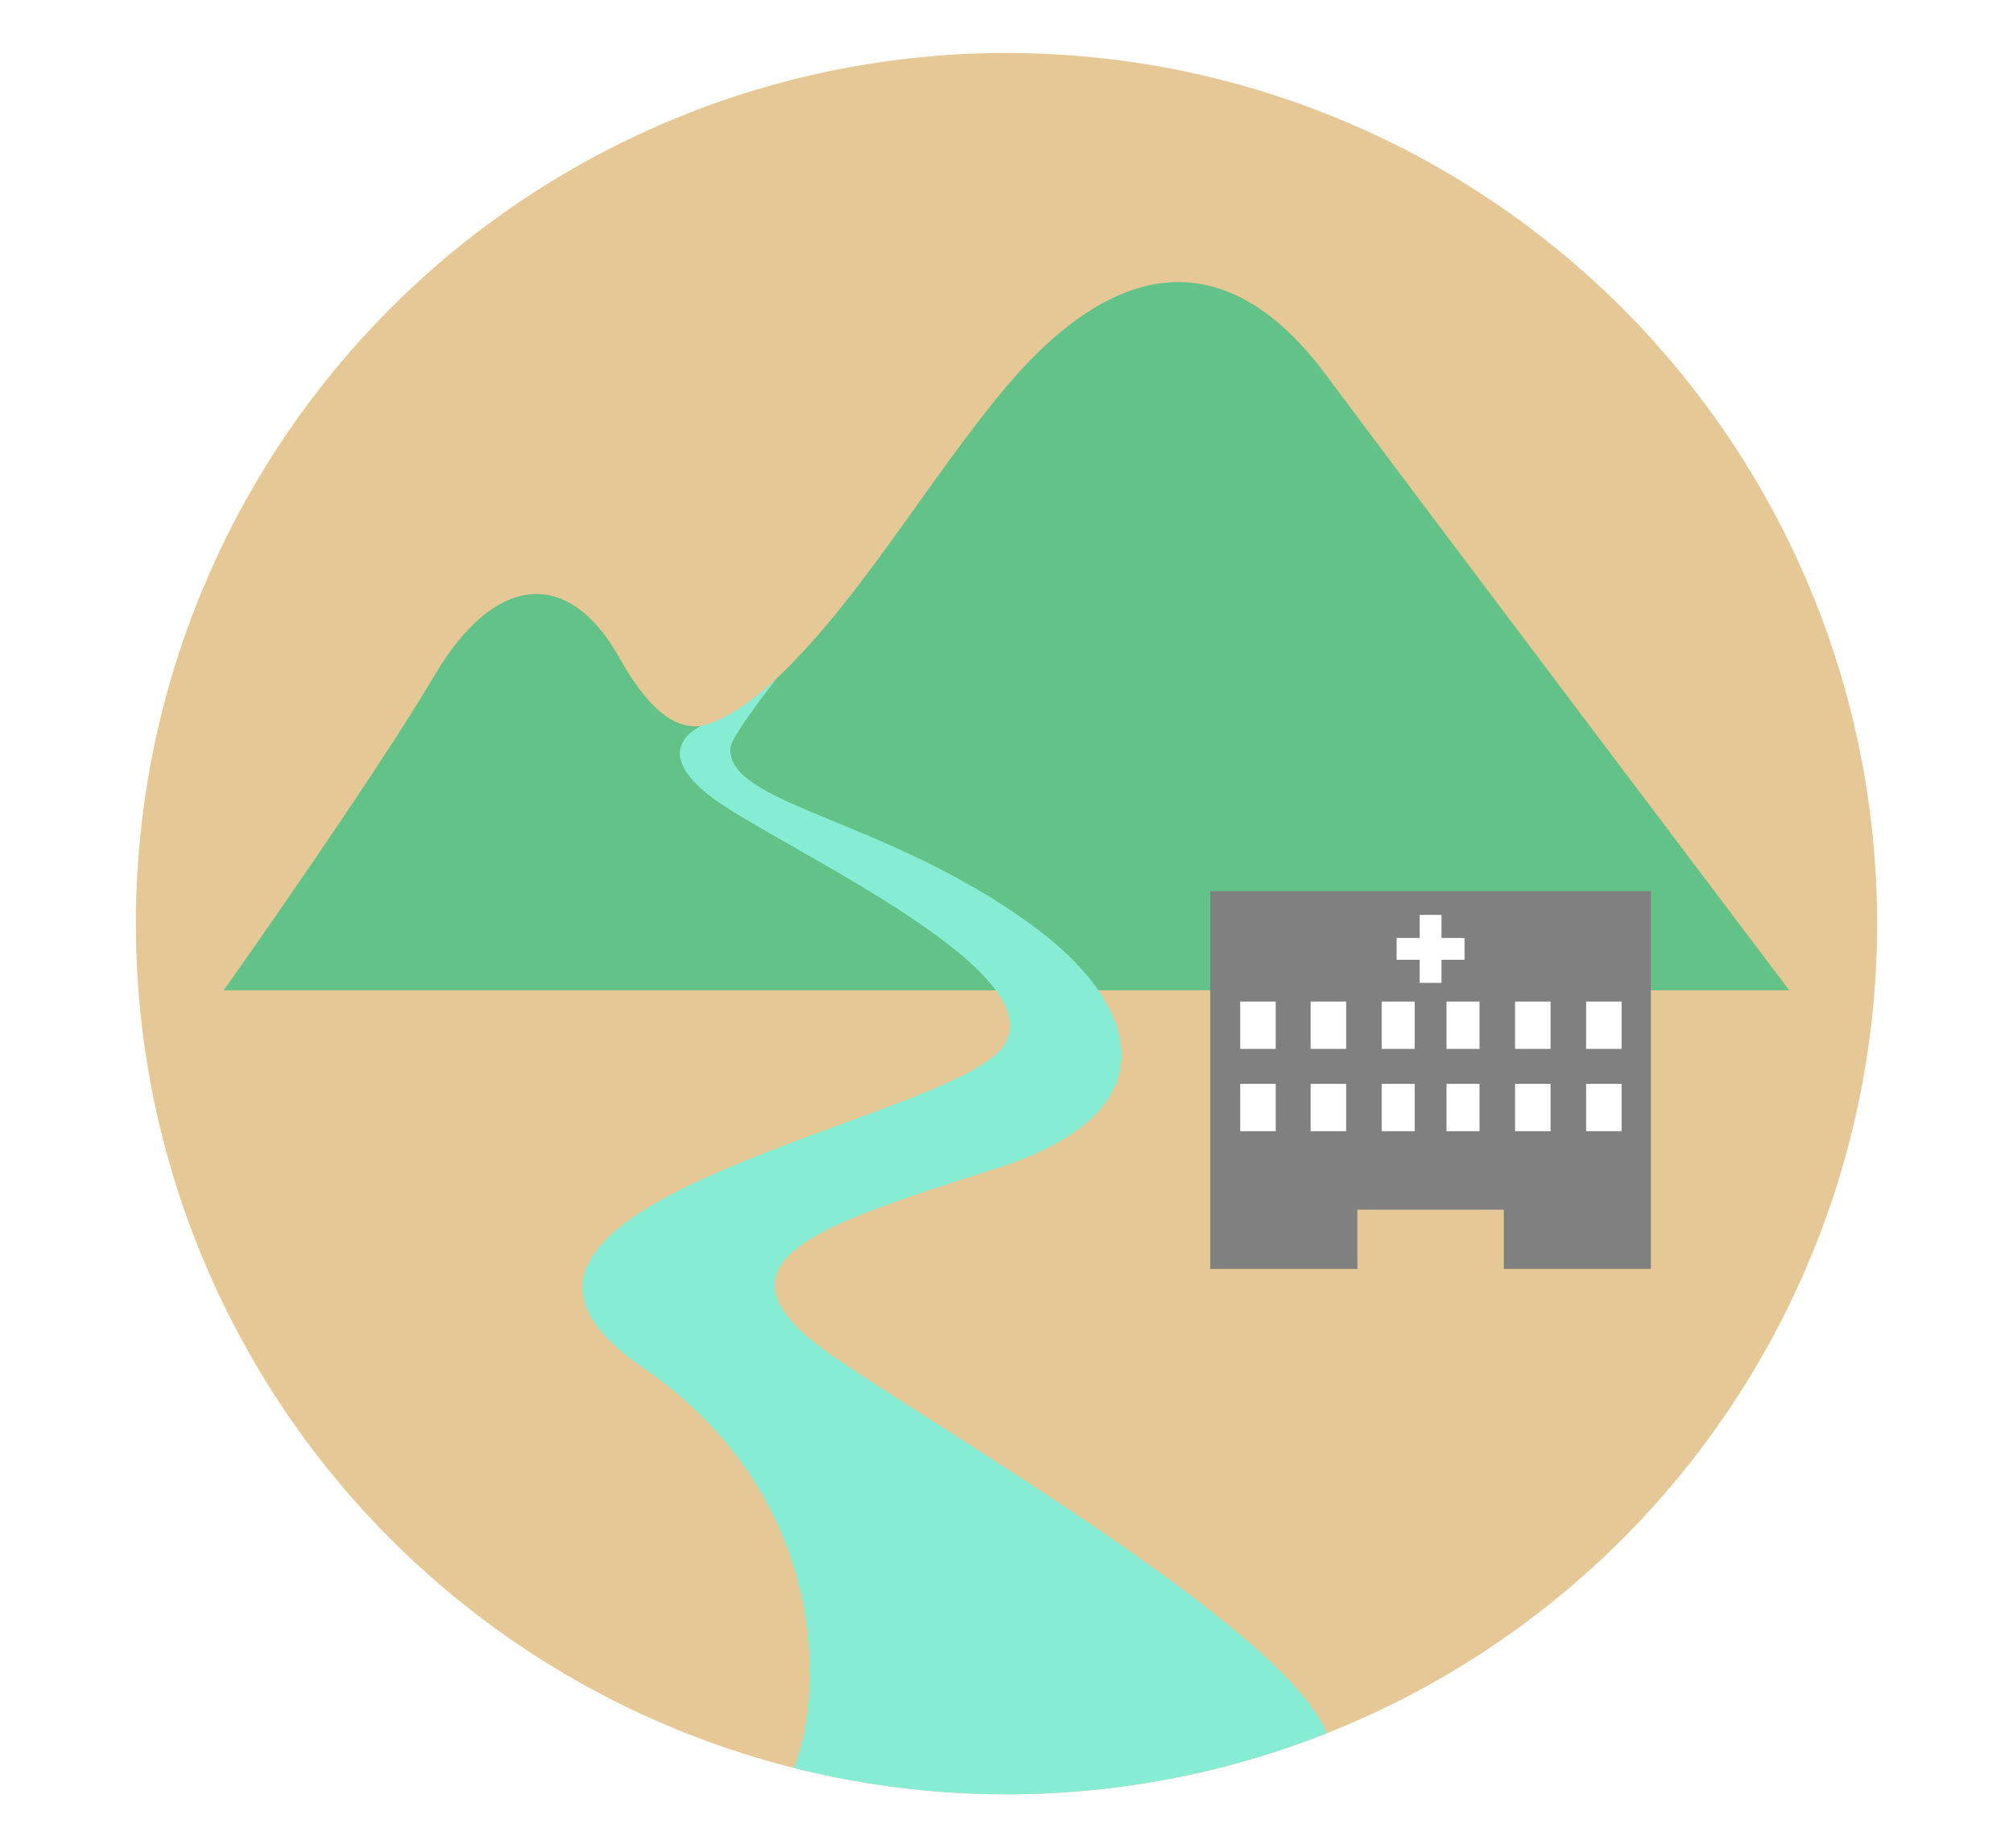
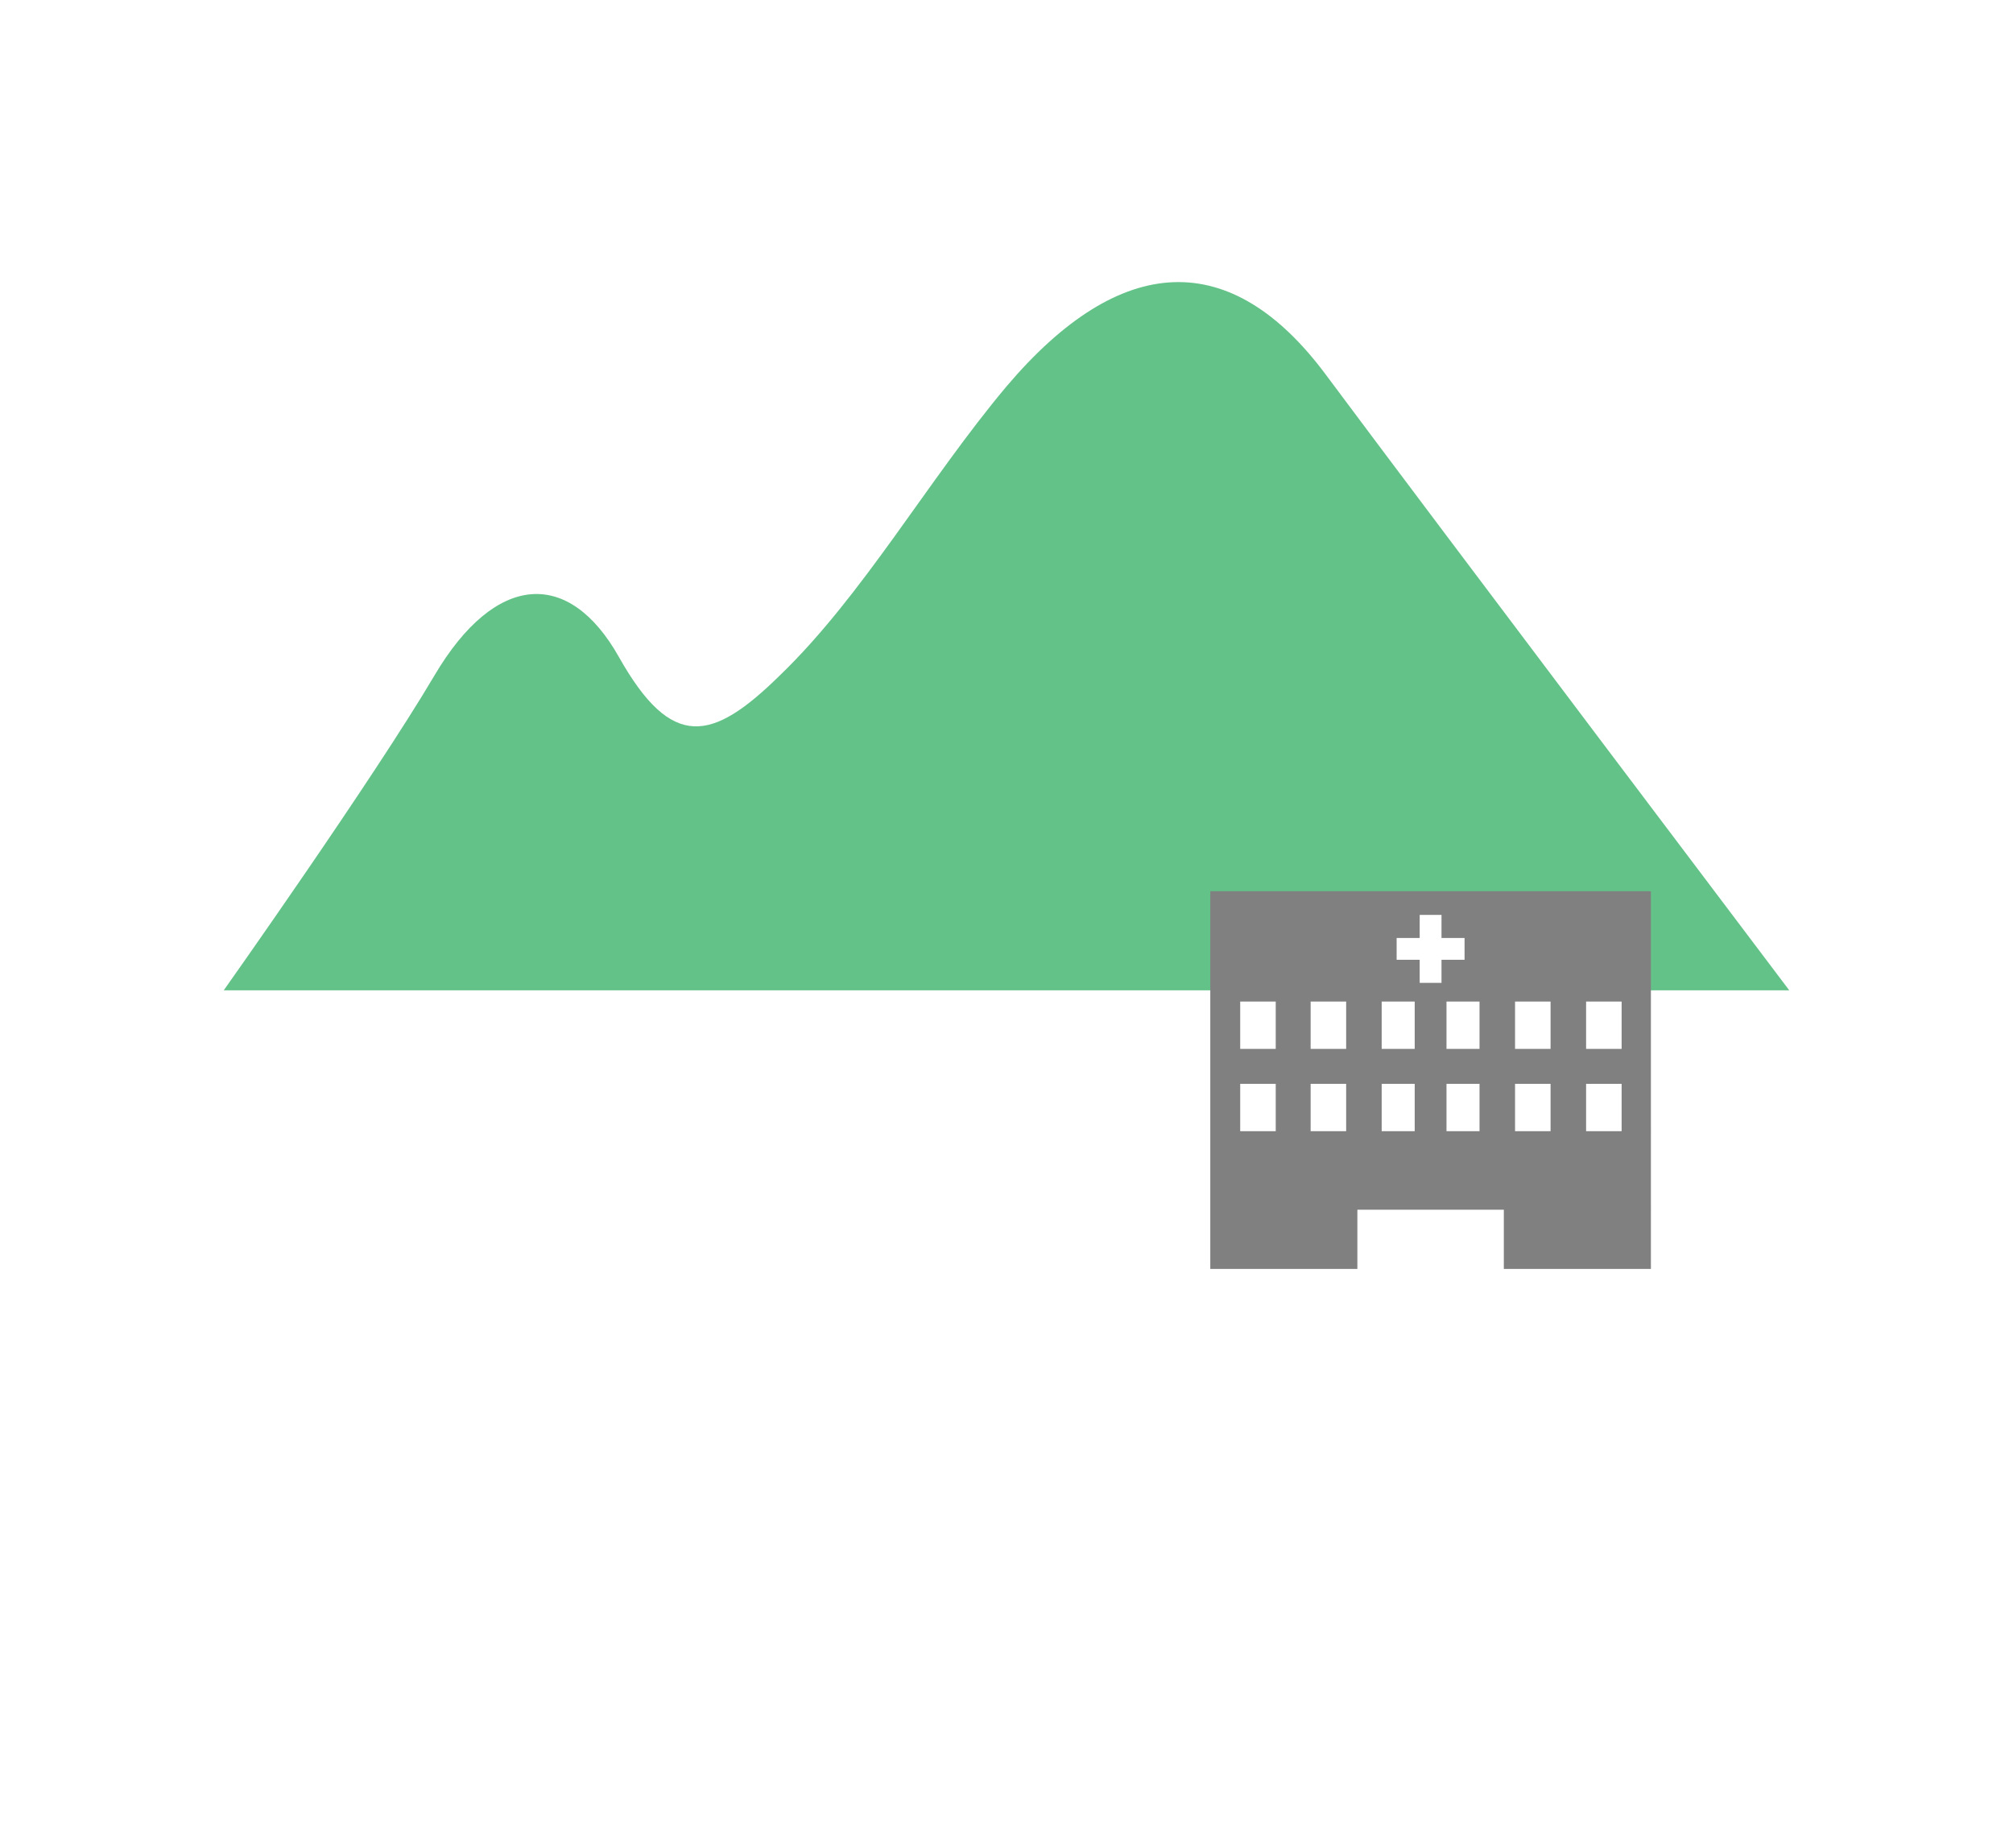
<svg xmlns="http://www.w3.org/2000/svg" xmlns:xlink="http://www.w3.org/1999/xlink" version="1.1" id="レイヤー_1" x="0px" y="0px" viewBox="0 0 323 296.5" style="enable-background:new 0 0 323 296.5;" xml:space="preserve">
  <style type="text/css">
	.st0{fill:#FFFFFF;}
	.st1{fill:#E6C896;}
	.st2{fill:#63C288;}
	.st3{fill:#808080;}
	.st4{clip-path:url(#SVGID_2_);fill:#86EDD4;}
</style>
  <g>
-     <rect class="st0" width="323" height="296.5" />
    <g>
-       <circle class="st1" cx="161.5" cy="148.2" r="139.7" />
-     </g>
+       </g>
    <path class="st2" d="M35.9,158.9c0,0,24-33.9,33.8-50.5s21.6-17.2,29.6-3c8.5,15.1,15,13.6,25.8,3C138.5,95.5,148.9,77,161.5,62   c18.4-21.7,36.1-22.3,51.3-1.8c17.5,23.5,74.3,98.7,74.3,98.7H35.9z" />
    <g>
      <rect x="195.1" y="143.7" class="st0" width="68.9" height="42.2" />
      <path class="st3" d="M232.1,143H227h-32.8v60.6h23.6v-9.5h7.6h8.3h7.6v9.5h23.6V143H232.1z M204.7,181.5H199v-7.6h5.7V181.5z     M204.7,168.3H199v-7.6h5.7V168.3z M216,181.5h-5.7v-7.6h5.7V181.5z M216,168.3h-5.7v-7.6h5.7V168.3z M227,181.5h-5.3v-7.6h5.3    V181.5z M227,168.3h-5.3v-7.6h5.3V168.3z M231.3,157.7h-3.5V154h-3.7v-3.5h3.7v-3.7h3.5v3.7h3.7v3.5h-3.7V157.7z M237.4,181.5    h-5.3v-7.6h5.3V181.5z M237.4,168.3h-5.3v-7.6h5.3V168.3z M248.8,181.5h-5.7v-7.6h5.7V181.5z M248.8,168.3h-5.7v-7.6h5.7V168.3z     M260.2,181.5h-5.7v-7.6h5.7V181.5z M260.2,168.3h-5.7v-7.6h5.7V168.3z" />
    </g>
    <g>
      <defs>
-         <circle id="SVGID_1_" cx="161.5" cy="148.2" r="139.7" />
-       </defs>
+         </defs>
      <clipPath id="SVGID_2_">
        <use xlink:href="#SVGID_1_" style="overflow:visible;" />
      </clipPath>
-       <path class="st4" d="M112.7,116.4c0,0-9.3,3.7,2,11.9c11.4,8.2,57.9,29,45.2,40.8c-12.7,11.8-93.9,24.9-56.8,50.3    s27.6,69,19.2,70.5c-8.4,1.5,75.3,6.8,89.3-5.1s-55-51.6-77.5-66.9c-22.5-15.3-3-21.2,25.7-30.4c28.7-9.1,22.8-26.2,6.8-38.3    c-23.6-17.8-50.1-20-49.4-29.2c0.1-1.9,7.4-11.1,7.4-11.1S118,115.3,112.7,116.4z" />
    </g>
  </g>
</svg>